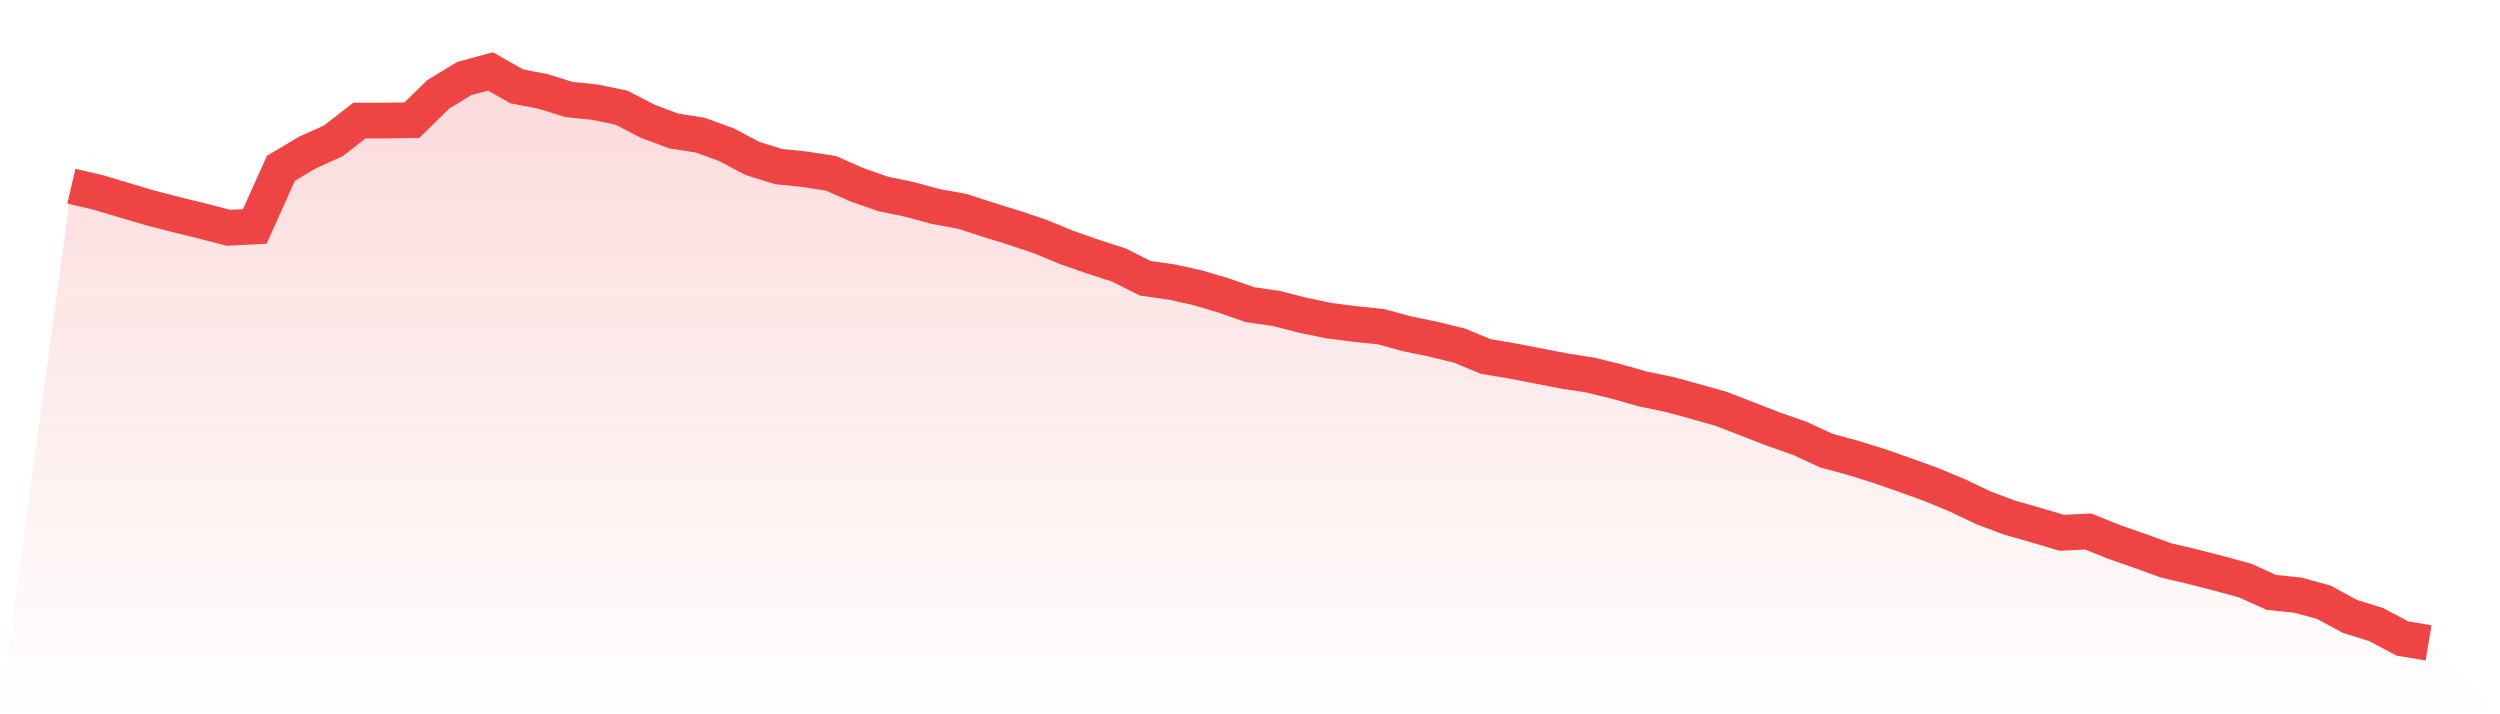
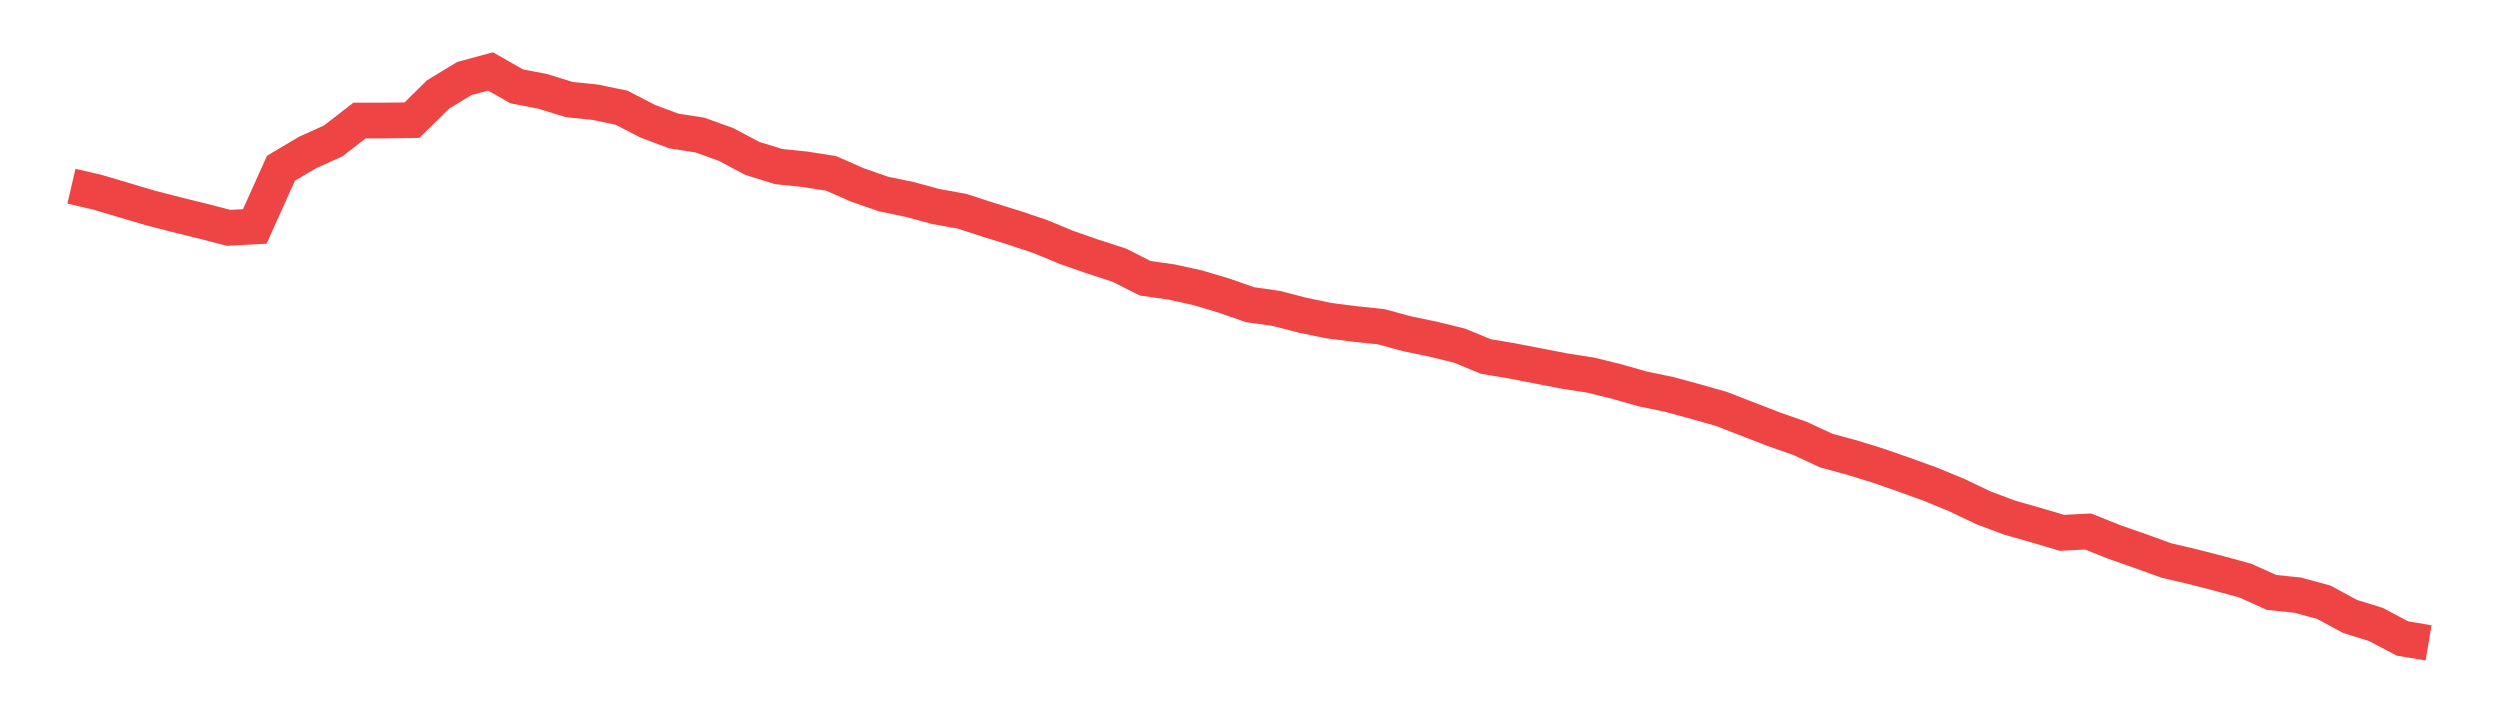
<svg xmlns="http://www.w3.org/2000/svg" viewBox="0 0 140 40">
  <defs>
    <linearGradient id="gradient" x1="0" x2="0" y1="0" y2="1">
      <stop offset="0%" stop-color="#ef4444" stop-opacity="0.2" />
      <stop offset="100%" stop-color="#ef4444" stop-opacity="0" />
    </linearGradient>
  </defs>
-   <path d="M4,10.427 L4,10.427 L5.467,10.768 L6.933,11.204 L8.4,11.64 L9.867,12.019 L11.333,12.379 L12.8,12.758 L14.267,12.682 L15.733,9.422 L17.2,8.55 L18.667,7.886 L20.133,6.749 L21.6,6.749 L23.067,6.73 L24.533,5.289 L26,4.398 L27.467,4 L28.933,4.834 L30.4,5.118 L31.867,5.573 L33.333,5.725 L34.8,6.028 L36.267,6.787 L37.733,7.336 L39.2,7.564 L40.667,8.095 L42.133,8.872 L43.6,9.327 L45.067,9.479 L46.533,9.706 L48,10.351 L49.467,10.863 L50.933,11.166 L52.4,11.564 L53.867,11.829 L55.333,12.303 L56.8,12.758 L58.267,13.251 L59.733,13.858 L61.2,14.37 L62.667,14.844 L64.133,15.583 L65.6,15.791 L67.067,16.114 L68.533,16.55 L70,17.062 L71.467,17.27 L72.933,17.649 L74.4,17.953 L75.867,18.142 L77.333,18.294 L78.8,18.692 L80.267,18.995 L81.733,19.355 L83.2,19.962 L84.667,20.209 L86.133,20.493 L87.6,20.777 L89.067,21.005 L90.533,21.365 L92,21.782 L93.467,22.085 L94.933,22.483 L96.4,22.9 L97.867,23.469 L99.333,24.038 L100.8,24.55 L102.267,25.232 L103.733,25.63 L105.2,26.085 L106.667,26.597 L108.133,27.128 L109.6,27.735 L111.067,28.436 L112.533,28.986 L114,29.403 L115.467,29.839 L116.933,29.763 L118.4,30.351 L119.867,30.863 L121.333,31.393 L122.8,31.735 L124.267,32.114 L125.733,32.512 L127.2,33.175 L128.667,33.327 L130.133,33.725 L131.6,34.521 L133.067,34.976 L134.533,35.754 L136,36 L140,40 L0,40 z" fill="url(#gradient)" />
  <path d="M4,10.427 L4,10.427 L5.467,10.768 L6.933,11.204 L8.4,11.64 L9.867,12.019 L11.333,12.379 L12.8,12.758 L14.267,12.682 L15.733,9.422 L17.2,8.55 L18.667,7.886 L20.133,6.749 L21.6,6.749 L23.067,6.73 L24.533,5.289 L26,4.398 L27.467,4 L28.933,4.834 L30.4,5.118 L31.867,5.573 L33.333,5.725 L34.8,6.028 L36.267,6.787 L37.733,7.336 L39.2,7.564 L40.667,8.095 L42.133,8.872 L43.6,9.327 L45.067,9.479 L46.533,9.706 L48,10.351 L49.467,10.863 L50.933,11.166 L52.4,11.564 L53.867,11.829 L55.333,12.303 L56.8,12.758 L58.267,13.251 L59.733,13.858 L61.2,14.37 L62.667,14.844 L64.133,15.583 L65.6,15.791 L67.067,16.114 L68.533,16.55 L70,17.062 L71.467,17.27 L72.933,17.649 L74.4,17.953 L75.867,18.142 L77.333,18.294 L78.8,18.692 L80.267,18.995 L81.733,19.355 L83.2,19.962 L84.667,20.209 L86.133,20.493 L87.6,20.777 L89.067,21.005 L90.533,21.365 L92,21.782 L93.467,22.085 L94.933,22.483 L96.4,22.9 L97.867,23.469 L99.333,24.038 L100.8,24.55 L102.267,25.232 L103.733,25.63 L105.2,26.085 L106.667,26.597 L108.133,27.128 L109.6,27.735 L111.067,28.436 L112.533,28.986 L114,29.403 L115.467,29.839 L116.933,29.763 L118.4,30.351 L119.867,30.863 L121.333,31.393 L122.8,31.735 L124.267,32.114 L125.733,32.512 L127.2,33.175 L128.667,33.327 L130.133,33.725 L131.6,34.521 L133.067,34.976 L134.533,35.754 L136,36" fill="none" stroke="#ef4444" stroke-width="2" />
</svg>